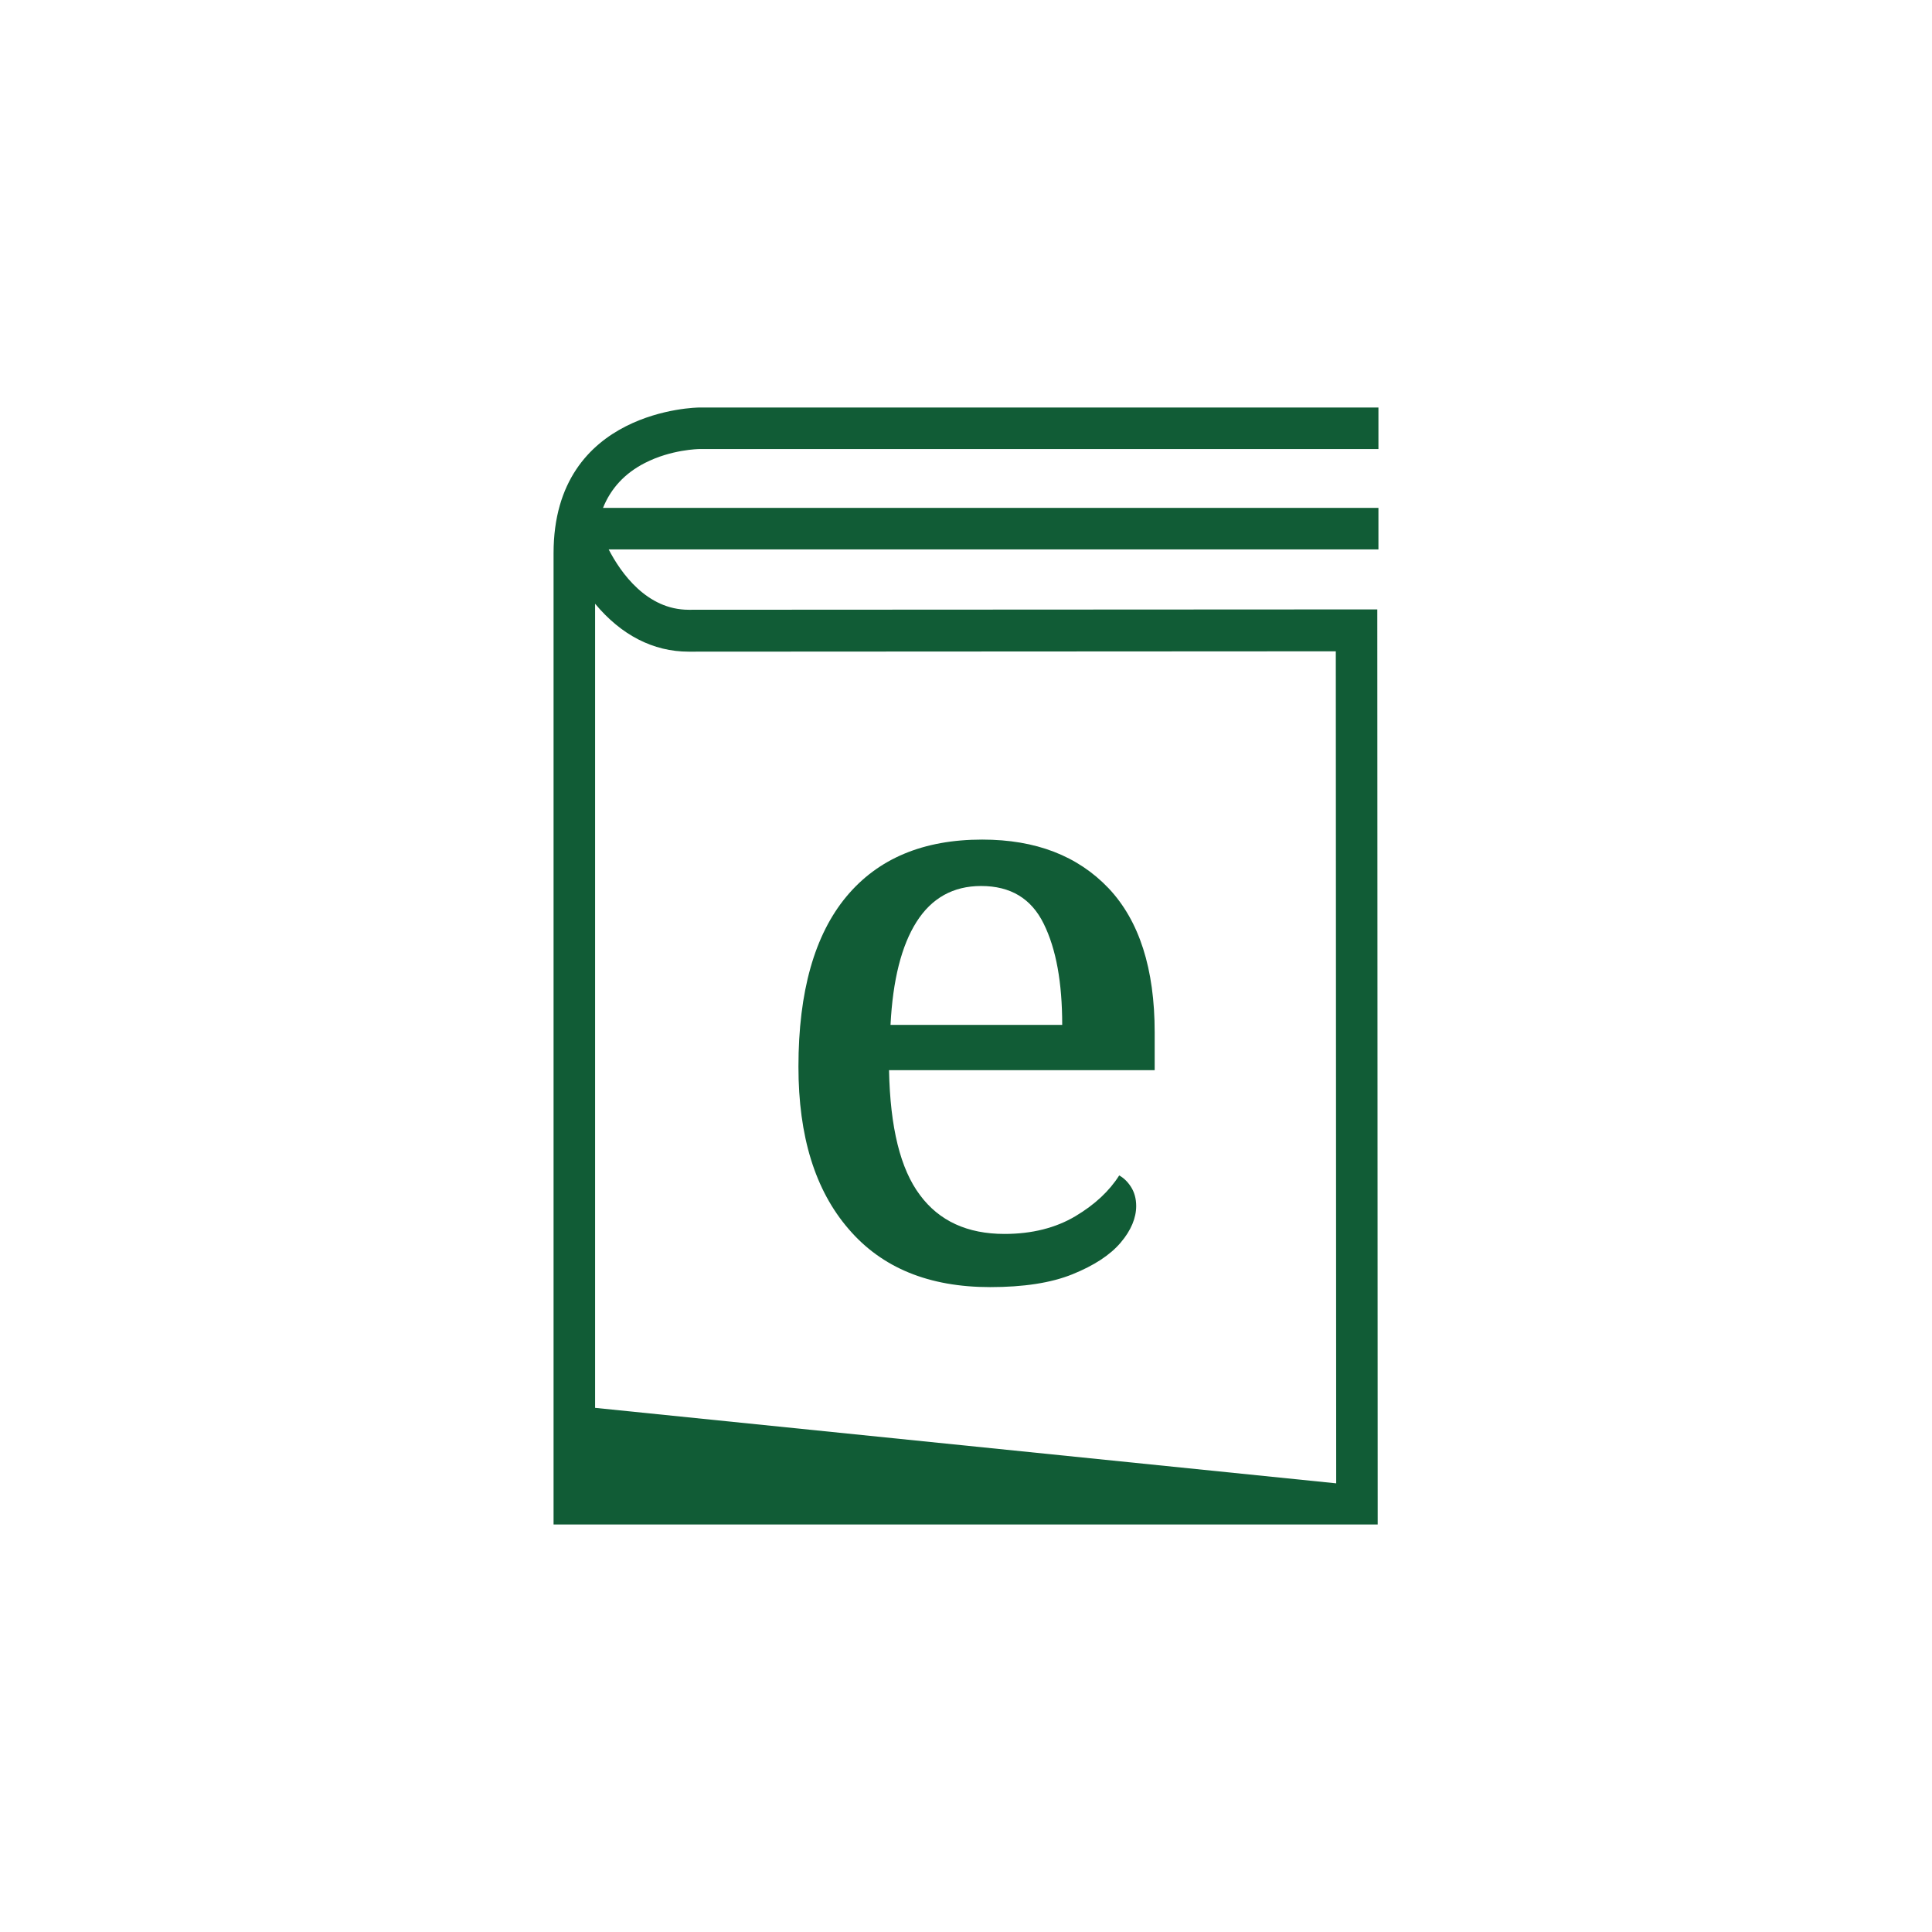
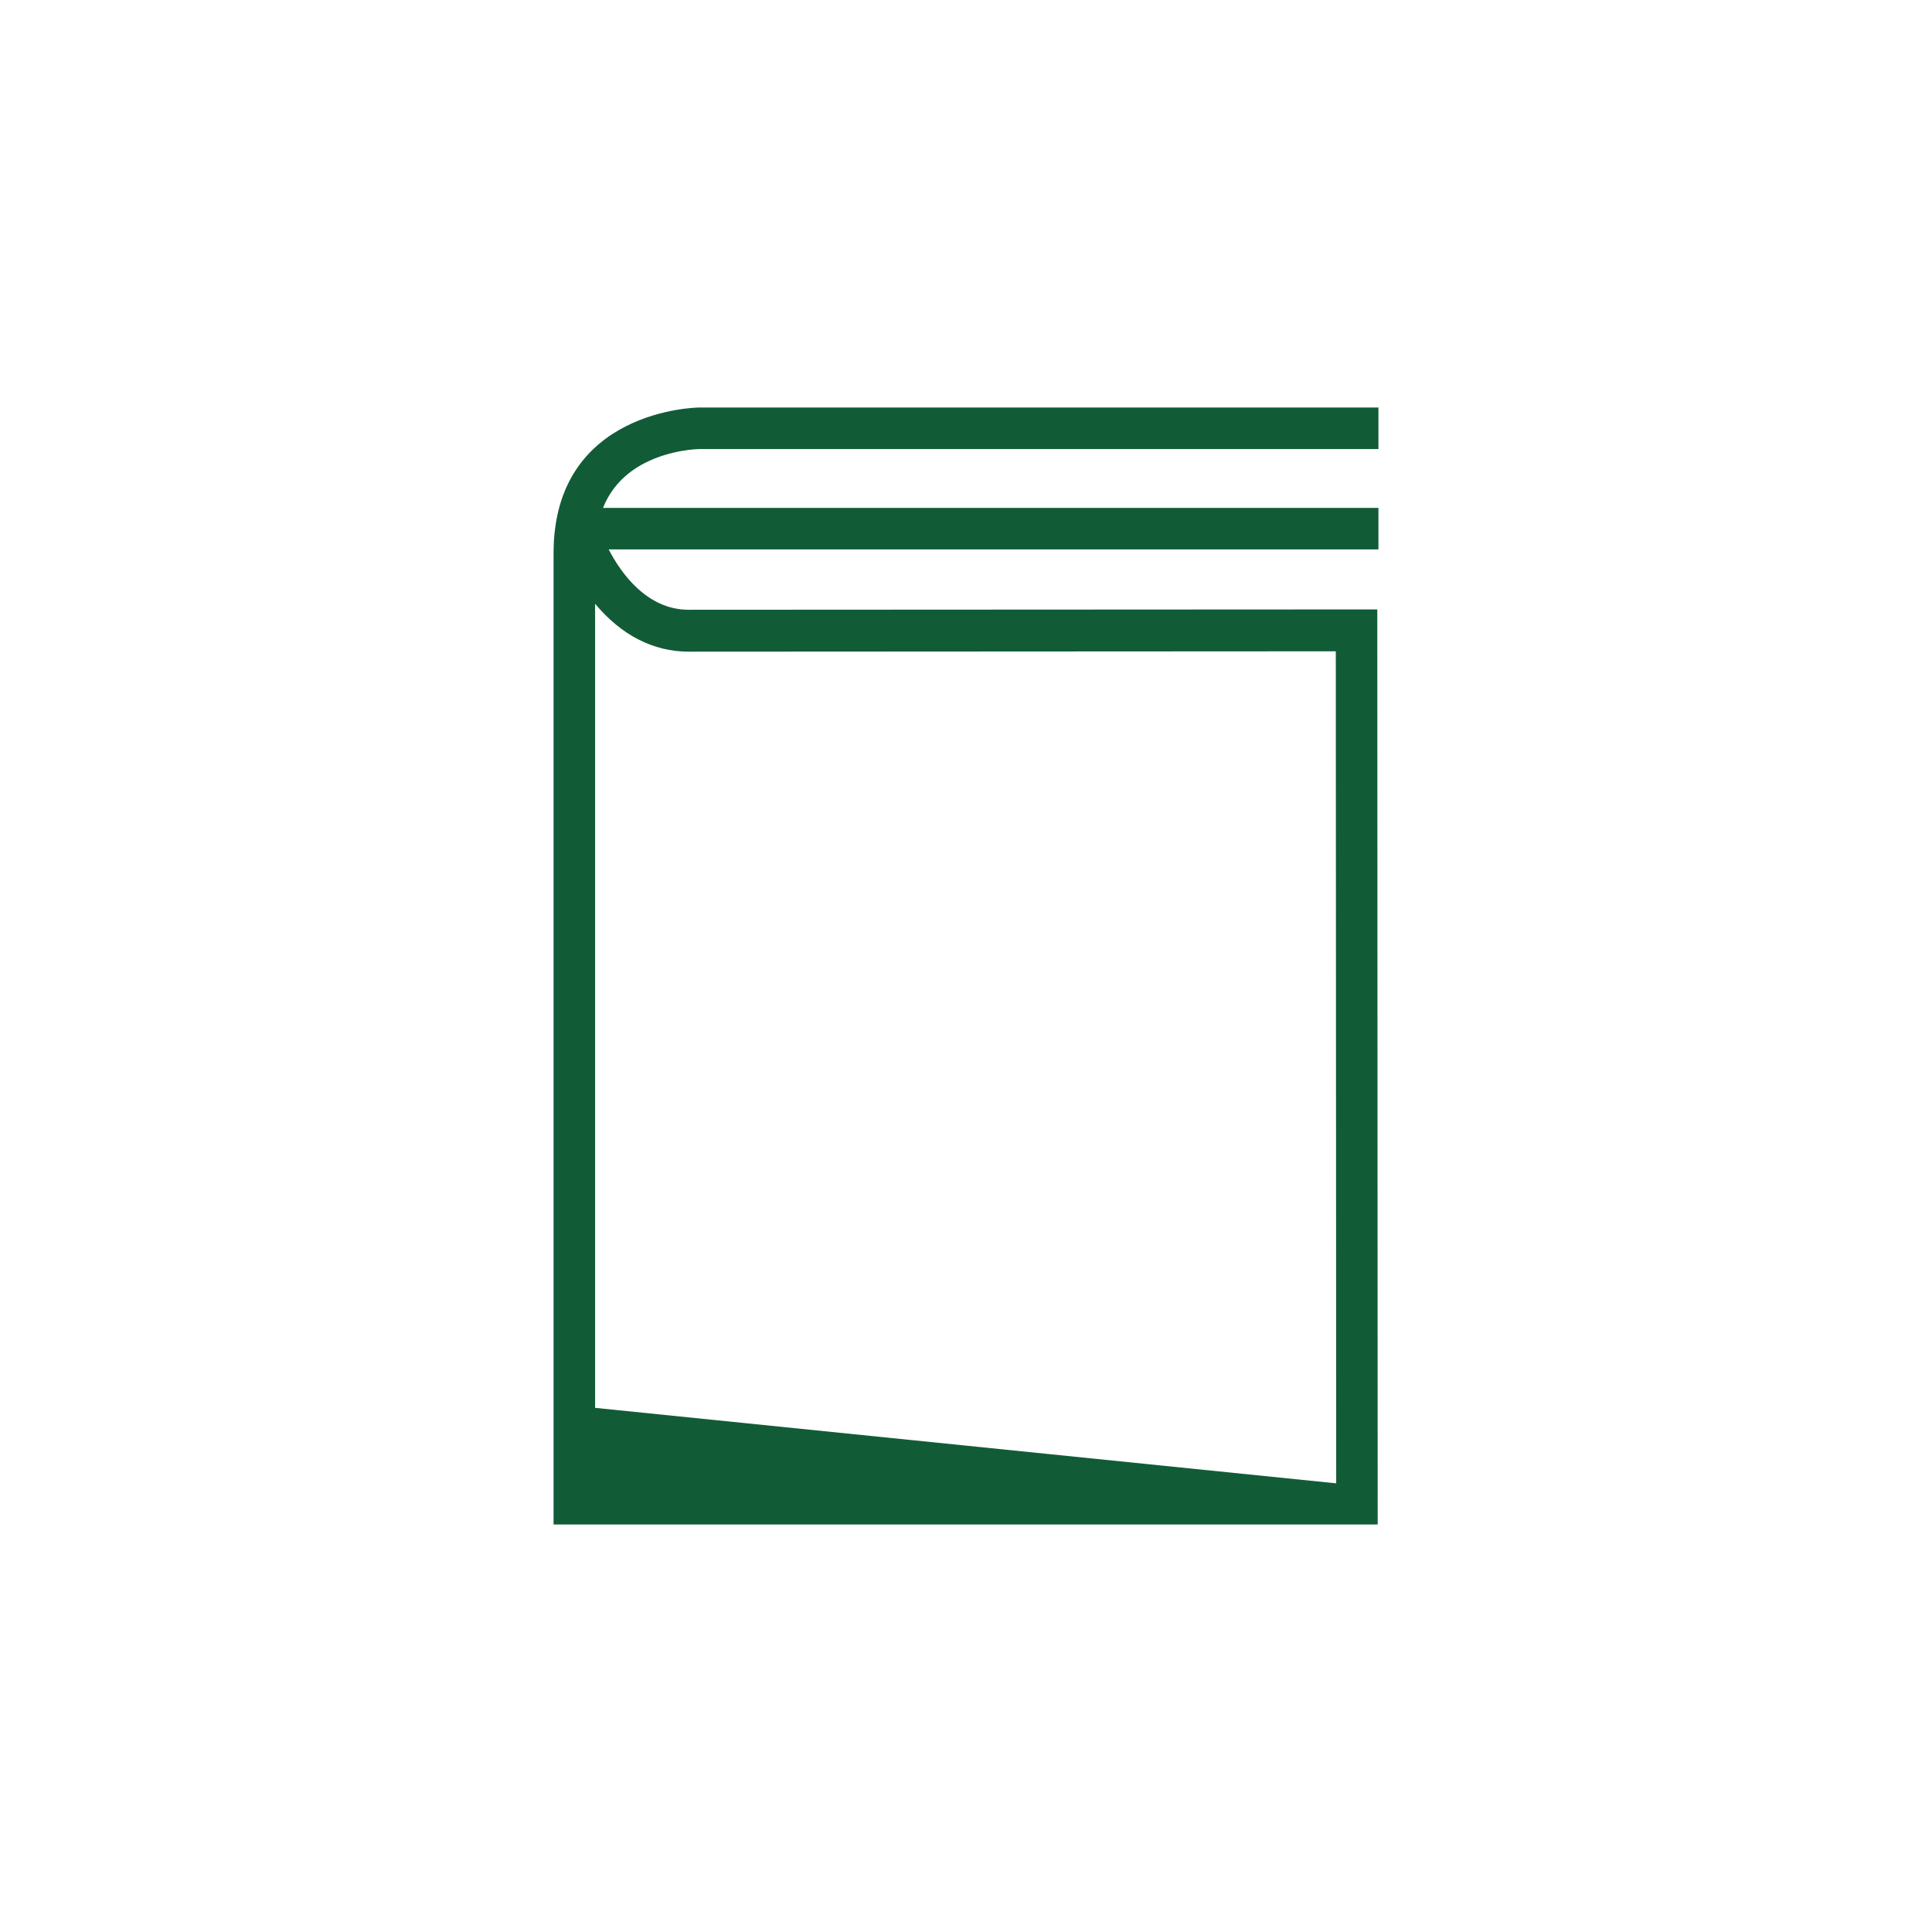
<svg xmlns="http://www.w3.org/2000/svg" width="44" height="44" viewBox="0 0 44 44" fill="none">
  <path d="M14.687 10.544C15.288 10.235 15.916 10.227 15.924 10.227H31.393V9.281H15.924C15.89 9.281 12.607 9.316 12.607 12.598V34.719H31.376L31.367 13.879L15.684 13.887C14.73 13.887 14.137 13.045 13.862 12.512H31.393V11.567H13.733C13.913 11.12 14.231 10.777 14.687 10.544ZM15.684 14.841L30.422 14.833L30.431 33.782L13.553 32.063V13.75C14.146 14.463 14.876 14.841 15.684 14.841Z" fill="#115C36" />
-   <path d="M22.55 29.313C23.306 29.313 23.933 29.219 24.423 29.021C24.913 28.823 25.283 28.583 25.523 28.299C25.764 28.016 25.876 27.732 25.876 27.466C25.876 27.294 25.833 27.148 25.755 27.027C25.678 26.907 25.584 26.821 25.489 26.77C25.266 27.122 24.939 27.431 24.492 27.698C24.045 27.964 23.504 28.102 22.877 28.102C22.034 28.102 21.39 27.809 20.951 27.216C20.505 26.623 20.273 25.678 20.247 24.372H26.297V23.512C26.297 22.06 25.945 20.969 25.248 20.23C24.544 19.491 23.59 19.121 22.369 19.121C21.029 19.121 19.998 19.551 19.276 20.419C18.554 21.287 18.184 22.576 18.184 24.294C18.184 25.876 18.562 27.105 19.327 27.99C20.084 28.875 21.158 29.313 22.55 29.313ZM20.874 20.994C21.218 20.453 21.708 20.178 22.344 20.178C23.014 20.178 23.487 20.462 23.77 21.038C24.054 21.613 24.191 22.378 24.191 23.341H20.281C20.333 22.318 20.53 21.536 20.874 20.994Z" fill="#115C36" />
</svg>